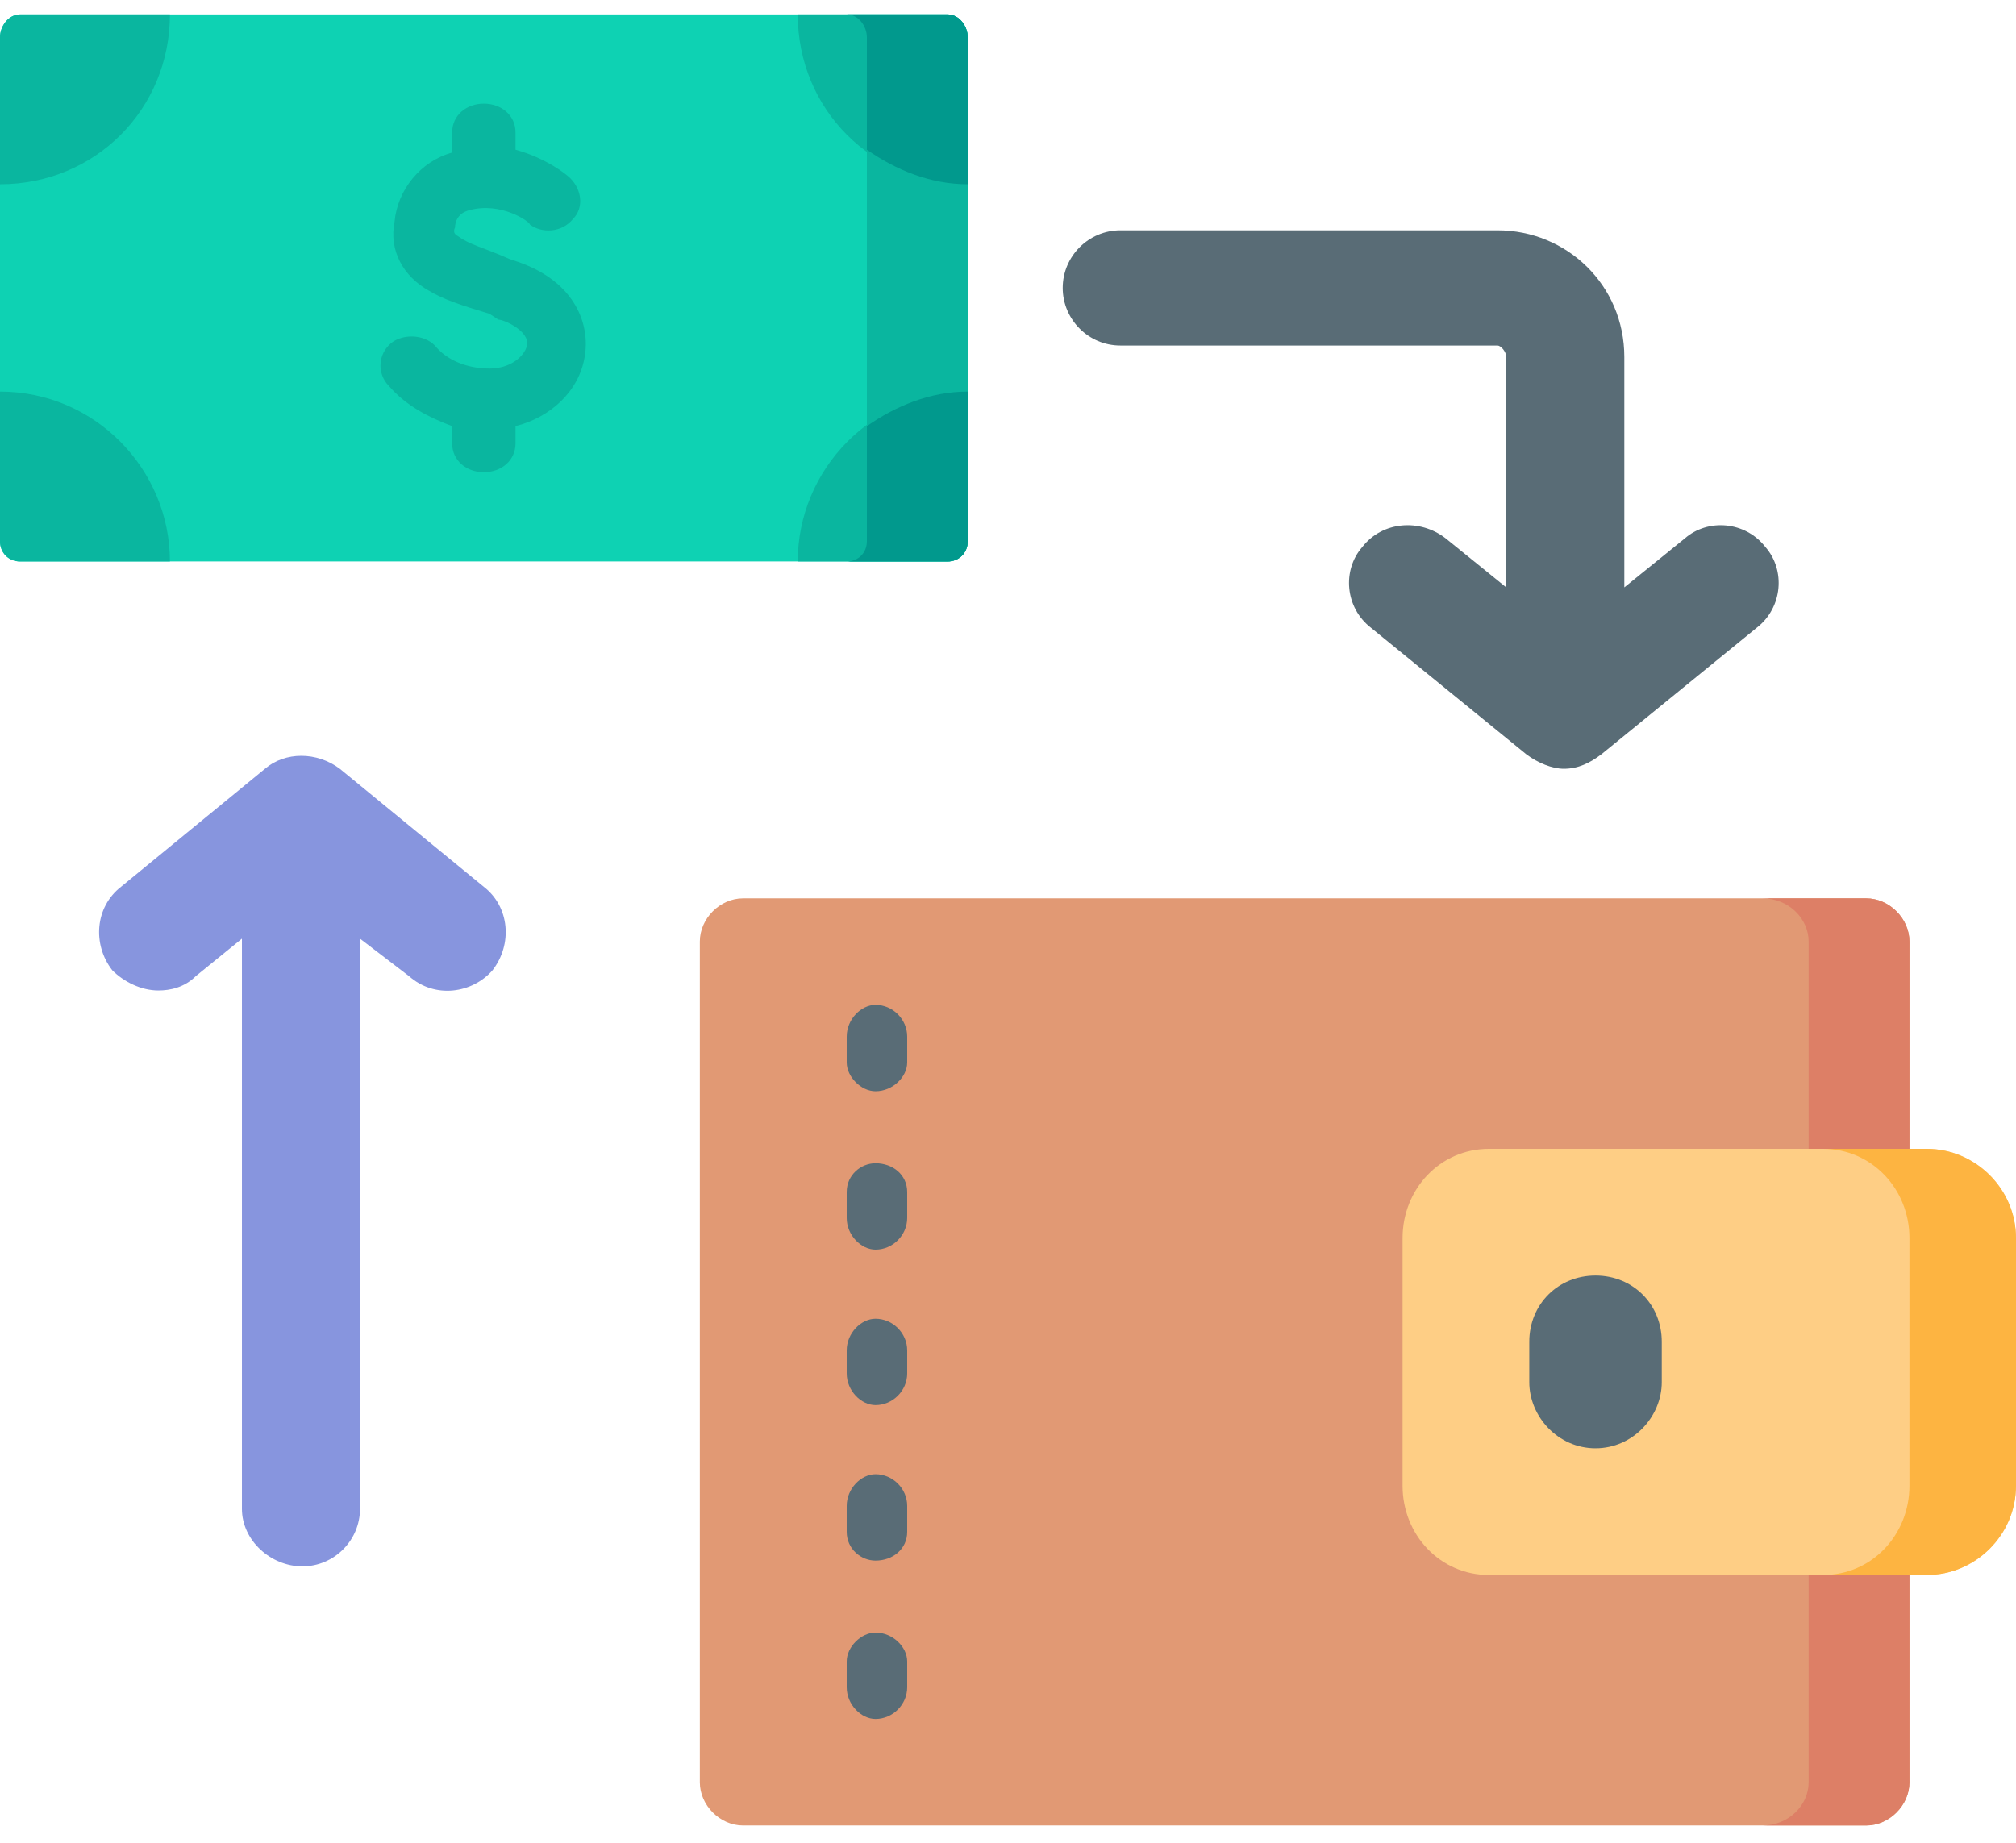
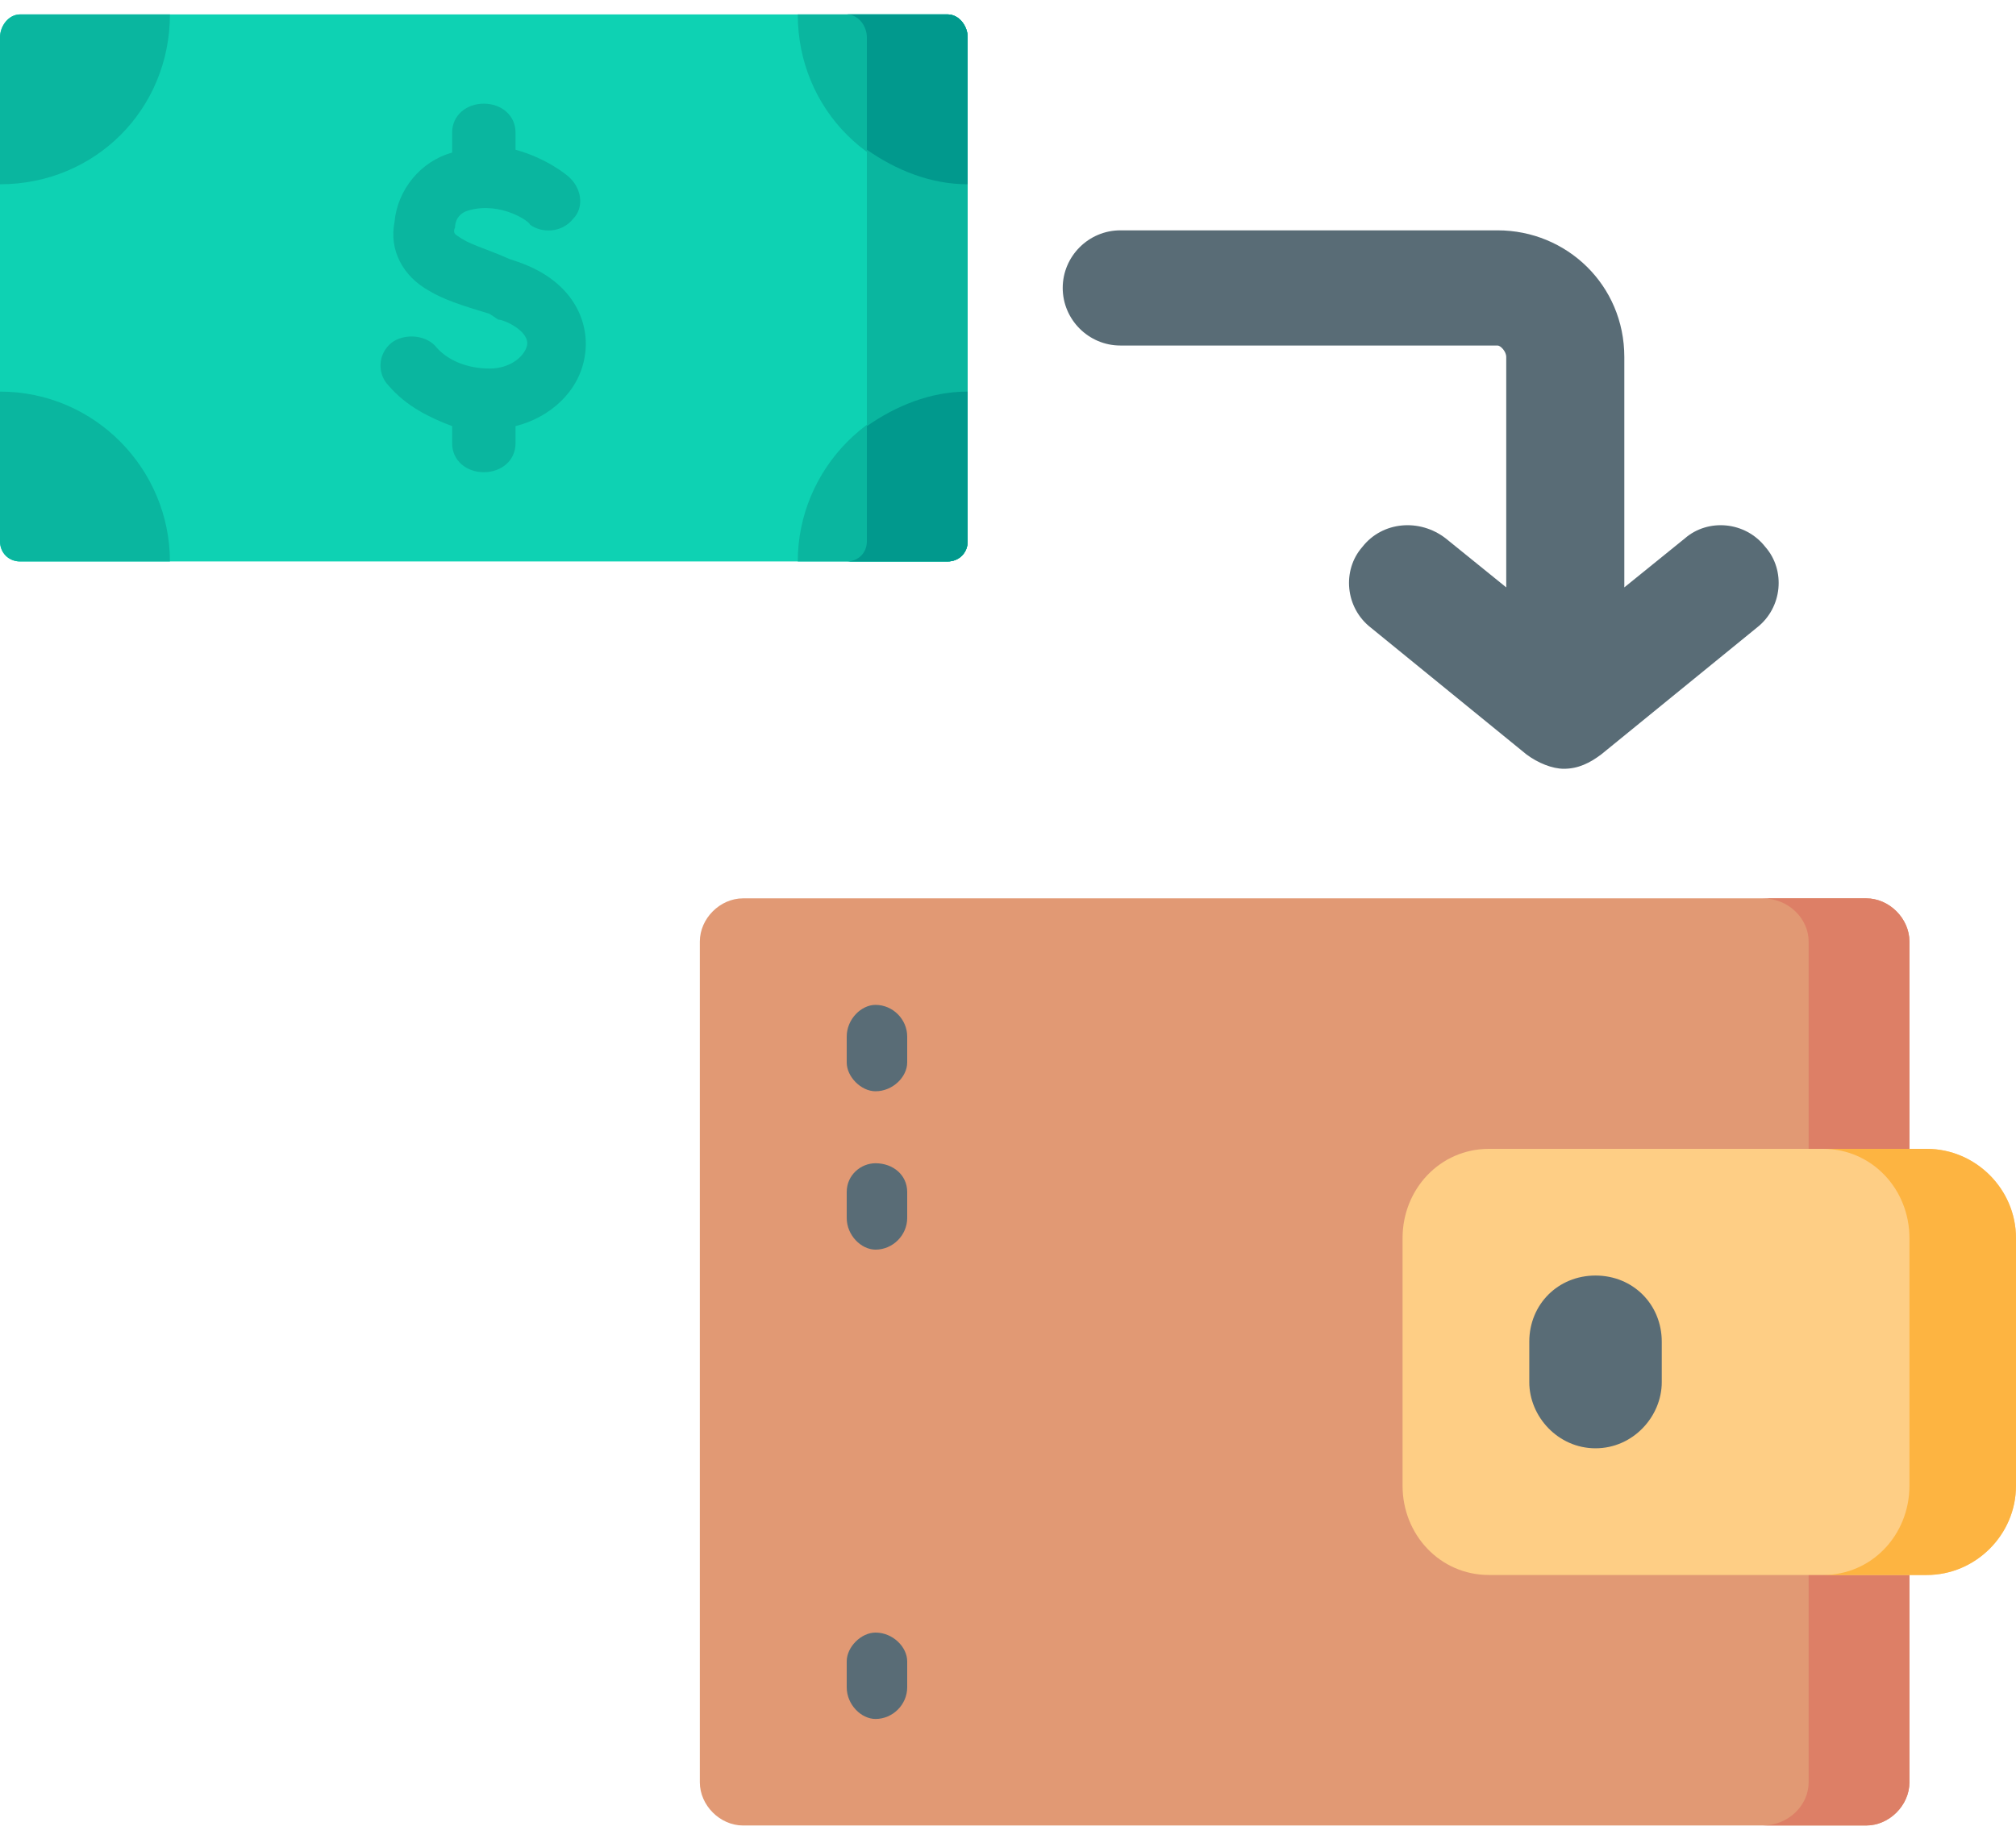
<svg xmlns="http://www.w3.org/2000/svg" version="1.2" viewBox="0 0 70 64" width="70" height="64">
  <style>.a{fill:#e19974}.b{fill:#dd7f66}.c{fill:#fece85}.d{fill:#fdb441}.e{fill:#596c76}.f{fill:#0ed2b3}.g{fill:#0ab69f}.h{fill:#01998d}.i{fill:#8795de}</style>
  <path class="a" d="m64.8 31.2h-39c-0.8 0-1.5 0.7-1.5 1.5v29.2c0 0.8 0.7 1.5 1.5 1.5h39c0.8 0 1.5-0.7 1.5-1.5v-29.2c0-0.8-0.7-1.5-1.5-1.5z" />
  <path class="b" d="m64.8 31.2h-3.6c0.9 0 1.6 0.7 1.6 1.5v29.2c0 0.8-0.7 1.5-1.6 1.5h3.6c0.8 0 1.5-0.7 1.5-1.5v-29.2c0-0.8-0.7-1.5-1.5-1.5z" />
  <path class="c" d="m48.7 51.6v-8.6c0-1.7 1.3-3.1 3-3.1h15.2c1.7 0 3.1 1.4 3.1 3.1v8.6c0 1.7-1.4 3.1-3.1 3.1h-15.2c-1.7 0-3-1.4-3-3.1z" />
  <path class="d" d="m66.9 39.9h-3.6c1.7 0 3 1.4 3 3.1v8.6c0 1.7-1.3 3.1-3 3.1h3.6c1.7 0 3.1-1.4 3.1-3.1v-8.6c0-1.7-1.4-3.1-3.1-3.1z" />
  <path class="e" d="m53.1 46.6v1.4c0 1.2 1 2.3 2.3 2.3 1.3 0 2.3-1.1 2.3-2.3v-1.4c0-1.3-1-2.3-2.3-2.3-1.3 0-2.3 1-2.3 2.3z" />
  <path class="e" d="m30.4 37.9c-0.5 0-1-0.5-1-1v-0.9c0-0.6 0.5-1.1 1-1.1 0.6 0 1.1 0.5 1.1 1.1v0.9c0 0.5-0.5 1-1.1 1z" />
  <path class="e" d="m30.4 43.4c-0.5 0-1-0.5-1-1.1v-0.9c0-0.6 0.5-1 1-1 0.6 0 1.1 0.4 1.1 1v0.9c0 0.6-0.5 1.1-1.1 1.1z" />
-   <path class="e" d="m30.4 48.8c-0.5 0-1-0.5-1-1.1v-0.8c0-0.6 0.5-1.1 1-1.1 0.6 0 1.1 0.5 1.1 1.1v0.8c0 0.6-0.5 1.1-1.1 1.1z" />
-   <path class="e" d="m30.4 54.2c-0.5 0-1-0.4-1-1v-0.9c0-0.6 0.5-1.1 1-1.1 0.6 0 1.1 0.5 1.1 1.1v0.9c0 0.6-0.5 1-1.1 1z" />
  <path class="e" d="m30.4 59.7c-0.5 0-1-0.5-1-1.1v-0.9c0-0.5 0.5-1 1-1 0.6 0 1.1 0.5 1.1 1v0.9c0 0.6-0.5 1.1-1.1 1.1z" />
  <path class="f" d="m0 1.3v17.5c0 0.4 0.3 0.7 0.7 0.7h32.2c0.4 0 0.7-0.3 0.7-0.7v-17.5c0-0.4-0.3-0.8-0.7-0.8h-32.2c-0.4 0-0.7 0.4-0.7 0.8z" />
  <path class="g" d="m32.9 0.5h-3.5c0.4 0 0.7 0.4 0.7 0.8v17.5c0 0.4-0.3 0.7-0.7 0.7h3.5c0.4 0 0.7-0.3 0.7-0.7v-17.5c0-0.4-0.3-0.8-0.7-0.8z" />
  <path class="g" d="m33.6 6.4q0 0 0 0v-5.1c0-0.4-0.3-0.8-0.7-0.8h-5.2c0 3.3 2.6 5.9 5.9 5.9z" />
  <path class="g" d="m0 6.4q0 0 0 0c3.3 0 5.9-2.6 5.9-5.9h-5.2c-0.4 0-0.7 0.4-0.7 0.8z" />
  <path class="g" d="m33.6 18.8v-5.2q0 0 0 0c-3.3 0-5.9 2.7-5.9 5.9h5.2c0.4 0 0.7-0.3 0.7-0.7z" />
  <path class="h" d="m33.6 18.8v-5.2q0 0 0 0c-1.3 0-2.5 0.5-3.5 1.2v4c0 0.4-0.3 0.7-0.7 0.7h3.5c0.4 0 0.7-0.3 0.7-0.7z" />
  <path class="h" d="m32.9 0.5h-3.5c0.4 0 0.7 0.4 0.7 0.8v3.9c1 0.7 2.2 1.2 3.5 1.2q0 0 0 0v-5.1c0-0.4-0.3-0.8-0.7-0.8z" />
  <path class="g" d="m0 13.6q0 0 0 0v5.2c0 0.4 0.3 0.7 0.7 0.7h5.2c0-3.2-2.6-5.9-5.9-5.9z" />
  <path class="g" d="m18 9.1l-0.3-0.1c-0.9-0.4-1.4-0.5-1.8-0.8q-0.2-0.1-0.1-0.3c0-0.2 0.1-0.5 0.5-0.6 1.1-0.3 2.1 0.4 2.1 0.5 0.4 0.3 1.1 0.3 1.5-0.2 0.4-0.4 0.3-1.1-0.2-1.5 0 0-0.7-0.6-1.8-0.9v-0.6c0-0.6-0.5-1-1.1-1-0.6 0-1.1 0.4-1.1 1v0.7q0 0 0 0c-1.1 0.3-1.9 1.3-2 2.4-0.2 1 0.3 1.9 1.2 2.4 0.5 0.3 1.1 0.5 2.1 0.8l0.3 0.2c0.2 0 1.1 0.4 1 0.9-0.1 0.4-0.6 0.8-1.3 0.8-0.8 0-1.5-0.3-1.9-0.8-0.4-0.4-1.1-0.4-1.5-0.1-0.5 0.4-0.5 1.1-0.1 1.5 0.6 0.7 1.4 1.1 2.2 1.4v0.6c0 0.6 0.5 1 1.1 1 0.6 0 1.1-0.4 1.1-1v-0.6c1.2-0.3 2.2-1.2 2.4-2.4 0.2-1.1-0.3-2.6-2.3-3.3z" />
-   <path class="i" d="m16.8 30.8l-5-4.1c-0.8-0.6-1.9-0.6-2.6 0l-5 4.1c-0.9 0.7-1 2-0.3 2.9 0.4 0.4 1 0.7 1.6 0.7 0.4 0 0.9-0.1 1.3-0.5l1.6-1.3v19.8c0 1.1 1 2 2.1 2 1.1 0 2-0.9 2-2v-19.8l1.7 1.3c0.9 0.8 2.2 0.6 2.9-0.2 0.7-0.9 0.6-2.2-0.3-2.9z" />
  <path class="e" d="m61.3 19c-0.7-0.9-2-1-2.8-0.3l-2.1 1.7v-8c0-2.5-2-4.4-4.4-4.4h-13.1c-1.1 0-2 0.9-2 2 0 1.1 0.9 2 2 2h13.1c0.1 0 0.3 0.2 0.3 0.4v8l-2.1-1.7c-0.9-0.7-2.2-0.6-2.9 0.3-0.7 0.8-0.6 2.1 0.3 2.8l5.4 4.4c0.4 0.3 0.9 0.5 1.3 0.5 0.5 0 0.9-0.2 1.3-0.5l5.4-4.4c0.9-0.7 1-2 0.3-2.8z" />
</svg>